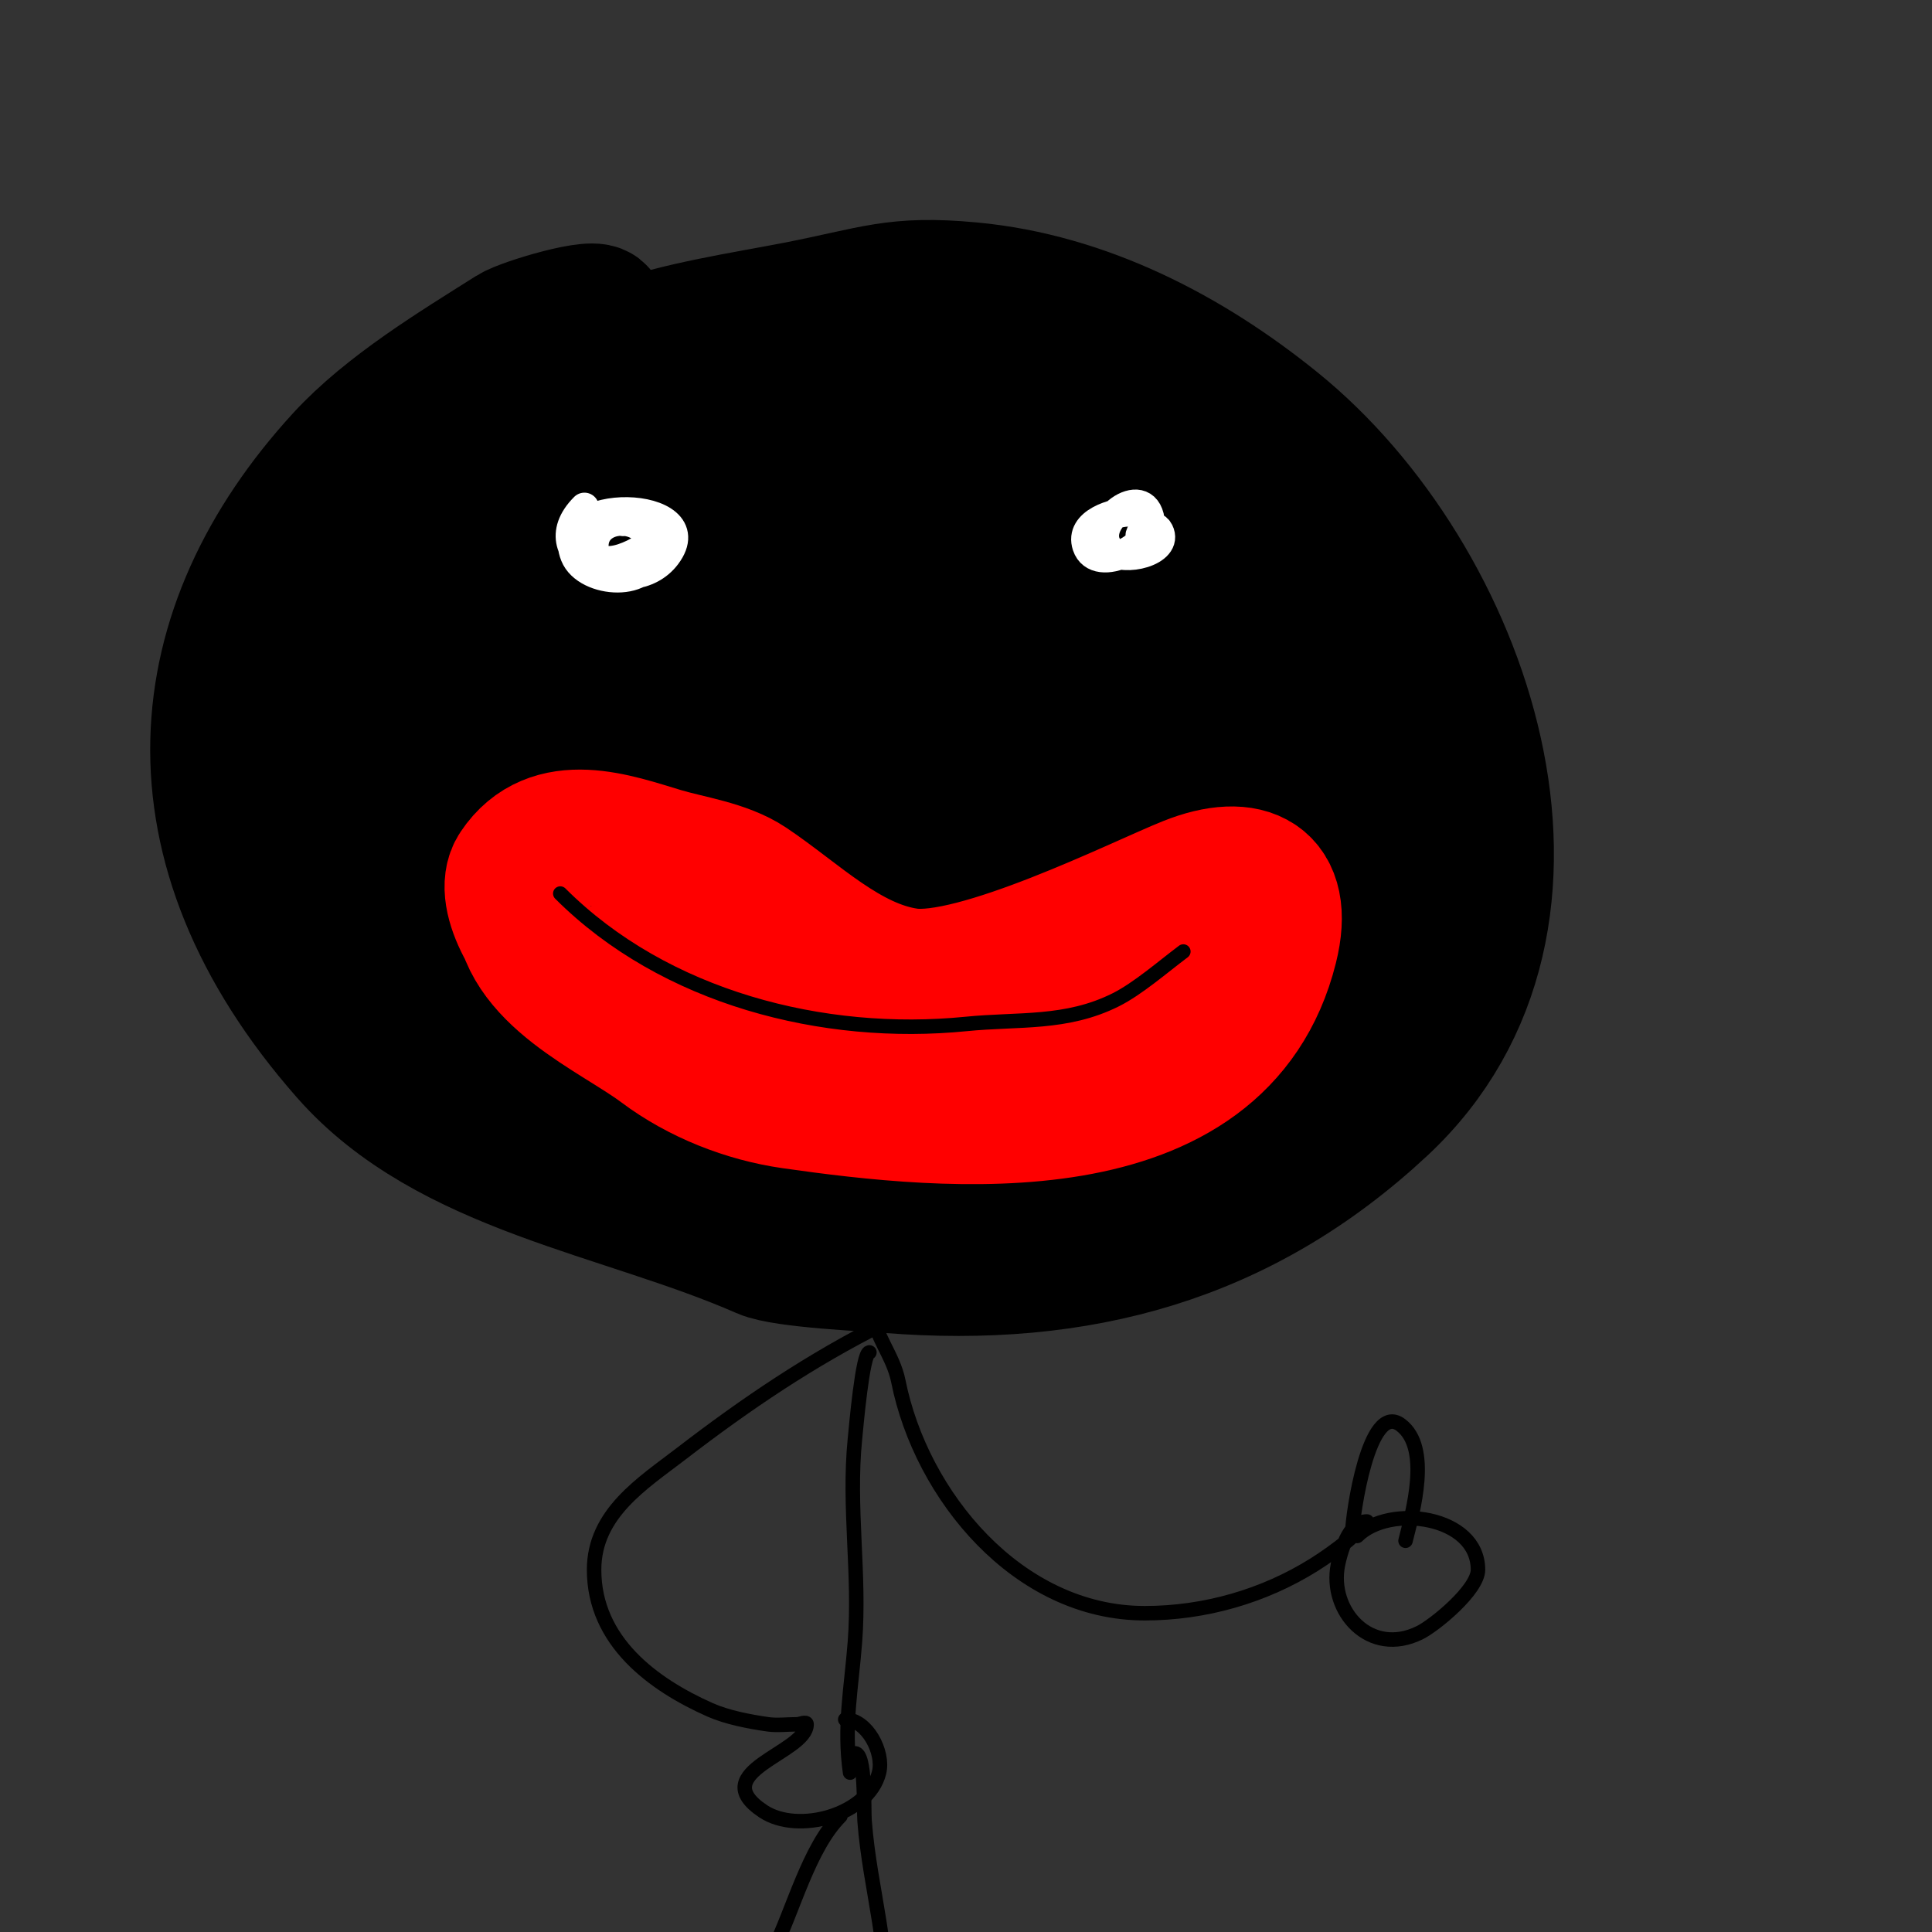
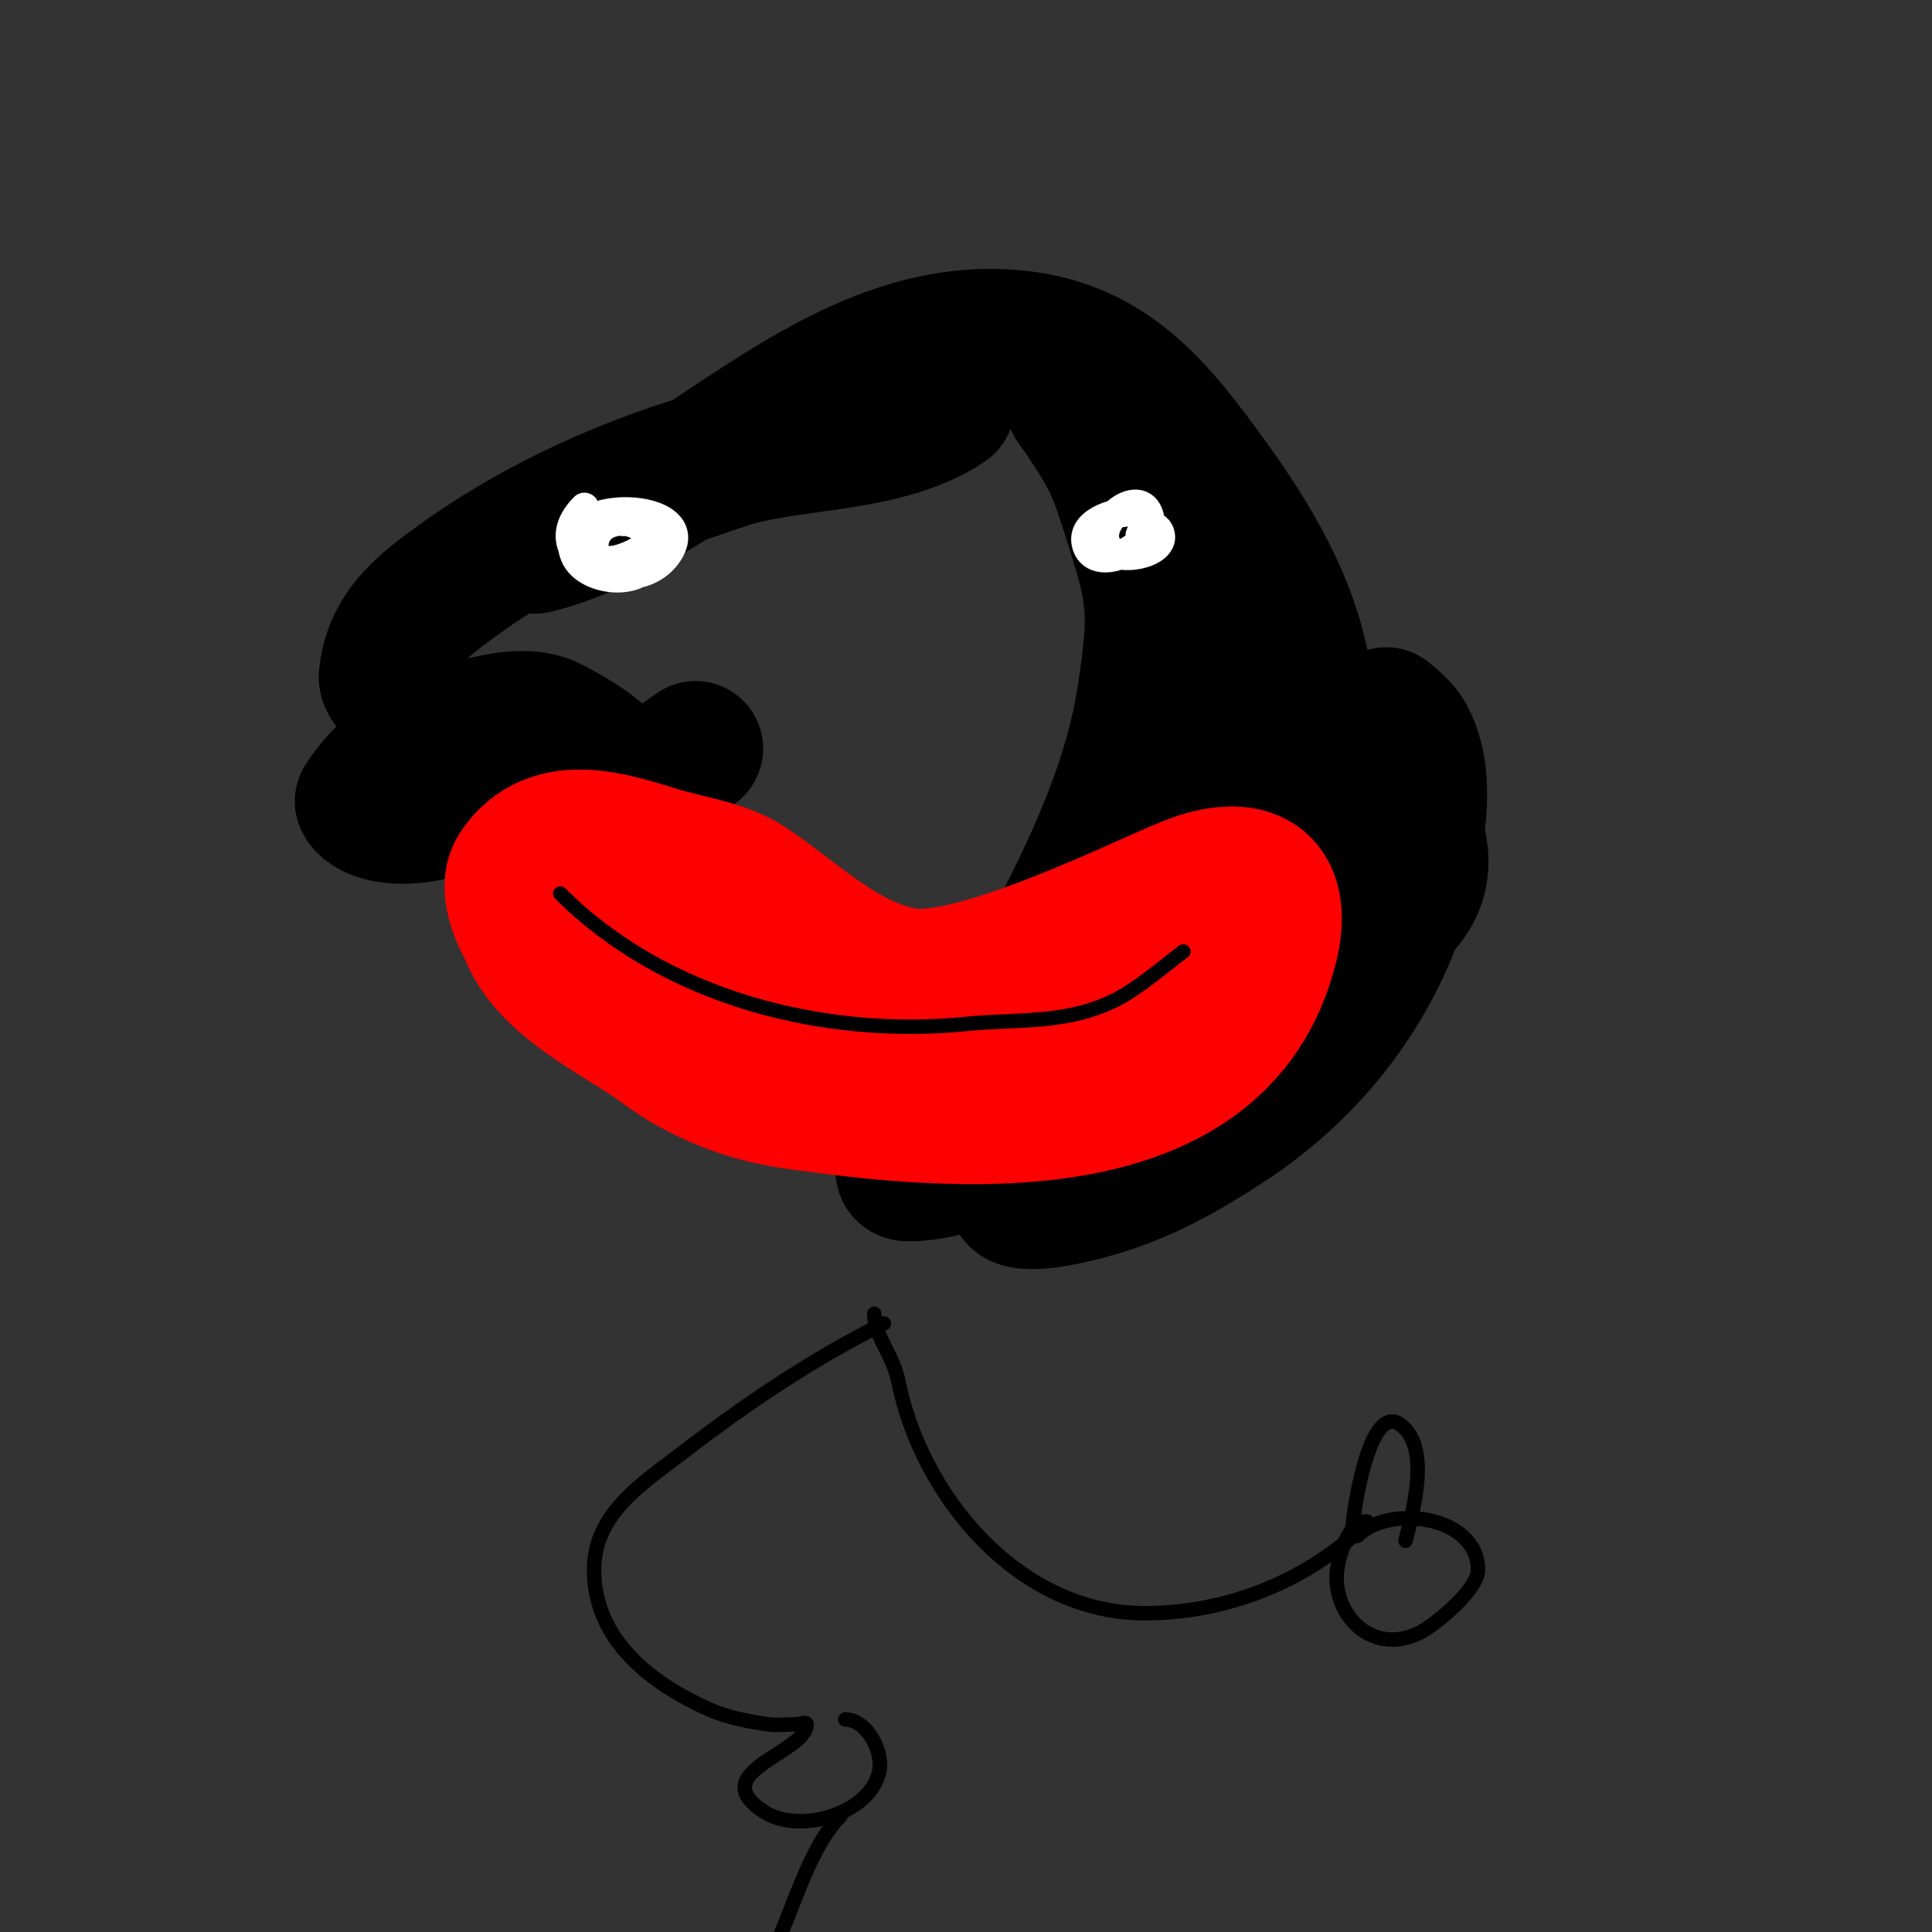
<svg xmlns="http://www.w3.org/2000/svg" viewBox="0 0 400 400" version="1.1">
  <rect x="0" y="0" width="400" height="400" fill="#333333" stroke="none" />
  <g fill="none" stroke="#000000" stroke-width="28" stroke-linecap="round" stroke-linejoin="round">
-     <path d="M124,65c0,-2.212 -15.427,2.375 -18,4c-11.445,7.228 -25.638,15.787 -35,26c-32.277,35.211 -37.085,79.722 1,123c20.98,23.841 56.919,28.24 86,41c4.387,1.925 22.063,2.685 26,3c39.377,3.15 73.058,-5.987 102,-33c41.825,-39.037 17.041,-109.396 -22,-141c-17.943,-14.525 -39.488,-25.796 -63,-28c-15.764,-1.478 -19.738,0.838 -36,4c-10.855,2.111 -24.731,4.149 -35,8c-27.795,10.423 -55.52,39.382 -64,68c-1.774,5.986 -3.263,28.521 -3,33c0.527,8.959 4.833,22.222 9,30c26.361,49.208 82.513,45.411 125,19c19.485,-12.112 38.441,-30.838 40,-55c2.13,-33.01 -15.906,-66.784 -47,-79c-7.585,-2.98 -19.755,-6.455 -28,-5c-20.101,3.547 -35.291,17.173 -48,32c-6.19,7.222 -10.607,17.227 -13,26c-8.955,32.835 12.7,68.017 48,66c37.21,-2.126 81.508,-43.468 71,-84c-7.664,-29.559 -34.362,-38.871 -62,-29c-34.591,12.354 -83.866,69.413 -62,108c21.683,38.265 78.637,17.767 99,-10c8.801,-12.002 16.01,-28.976 10,-44c-4.047,-10.117 -13.604,-21.159 -22,-28c-40.695,-33.159 -88.421,-4.289 -91,46c-0.536,10.449 -0.872,27.074 6,37c14.696,21.228 41.445,23.227 64,14c36.941,-15.112 78.072,-70.418 45,-108c-37.763,-42.913 -107.68,29.169 -67,68c21.49,20.514 74.947,-4.107 58,-38c-19.3,-38.6 -84.508,7.725 -58,36c18.398,19.624 61.083,-26.81 38,-40c-19.575,-11.185 -44.007,20.015 -51,34c-2.358,4.717 -3.309,11.691 1,16c9.798,9.798 29.937,-3.281 38,-10c2.722,-2.268 4.983,-5.087 7,-8c1.381,-1.995 4.319,-6.286 2,-7c-15.434,-4.749 -22.535,1.651 -35,11c-1.793,1.345 -17.501,13.373 -13,19c4.152,5.19 16.206,-0.908 18,-2c15.311,-9.32 24.068,-30.493 -1,-33" />
    <path d="M144,155c-10.333,7.333 -21.047,14.158 -31,22c-0.362,0.285 -3.399,5.601 -2,7c6.882,6.882 15.581,-9.594 17,-13c4.531,-10.875 -6.338,-16.968 -14,-21c-7.346,-3.866 -22.618,2.454 -29,6c-5.63,3.128 -10.1,9.85 -10,10c3.642,5.464 20.691,2.773 23,-3c3.833,-9.582 -18.477,-18.226 -18,-23c0.963,-9.634 7.632,-14.679 15,-20c16.438,-11.872 36.398,-20.773 56,-26c9.07,-2.419 17.869,-5.826 27,-8c3.259,-0.776 6.676,-0.584 10,-1c2.012,-0.251 3.993,-0.713 6,-1c0.66,-0.094 2.555,-0.37 2,0c-12.261,8.174 -30.286,7.19 -44,11c-1.207,0.335 -18.649,6.221 -25,9c-3.69,1.614 -7.398,3.199 -11,5c-1.909,0.955 -7.071,4.518 -5,4c32.529,-8.132 61.203,-47.311 100,-43c19.419,2.158 29.288,15.168 40,30c17.971,24.884 28.516,50.81 9,79c-10.156,14.67 -24.76,23.829 -39,34c-2.368,1.691 -10.701,9.15 -15,7c-3.771,-1.886 2.114,-8.229 4,-12c2.608,-5.215 6.33,-9.816 9,-15c7.936,-15.406 15.393,-31.792 18,-49c2.667,-17.601 2.169,-20.847 -3,-37c-1.189,-3.716 -2.323,-7.477 -4,-11c-1.671,-3.51 -3.913,-6.72 -6,-10c-0.206,-0.324 -3.667,-4.334 -1,-3c6.292,3.146 12.985,12.276 17,17c19.127,22.503 33.923,60.734 22,90c-8.612,21.139 -26.323,33.589 -46,43c-8.764,4.192 -17.906,10 -28,10c-3.283,0 1.898,-6.478 4,-9c6.649,-7.979 14.7,-14.7 22,-22c17.954,-17.954 29.566,-39.875 34,-65c0.07,-0.397 -1.598,-12.701 -1,-13c4.551,-2.275 17.267,7.7 19,9c12.184,9.138 43.659,34.205 19,49c-10.089,6.053 0.366,-28.561 1,-33c0.073,-0.51 1,-11 1,-11c0,0 3.03,2.383 4,4c4.635,7.725 2.724,19.069 1,27c-4.889,22.489 -18.98,41.637 -38,54c-11.235,7.303 -20.766,12.353 -34,15c-7.552,1.51 -14.3,1.225 -6,-5" />
  </g>
  <g fill="none" stroke="#ff0000" stroke-width="28" stroke-linecap="round" stroke-linejoin="round">
    <path d="M108,187c0,14.943 19.34,22.755 29,30c7.738,5.804 17.471,9.639 27,11c32.447,4.635 88.422,10.312 99,-32c3.481,-13.924 -4.595,-17.962 -17,-13c-9.831,3.933 -43.903,21.014 -58,19c-12.685,-1.812 -22.981,-12.321 -33,-19c-5.062,-3.375 -12.384,-4.315 -18,-6c-9.615,-2.884 -22.785,-7.823 -30,3c-3.836,5.754 4.718,18.431 9,21c16.513,9.908 41.131,12.048 60,11c16.269,-0.904 35.431,-3.81 51,-9c2.627,-0.876 10.414,-7.171 12,-4c1.962,3.923 -9.131,8.852 -12,10c-15.17,6.068 -32.887,1.318 -48,-3c-14.028,-4.008 -28.16,-15 -43,-15" />
  </g>
  <g fill="none" stroke="#ffffff" stroke-width="6" stroke-linecap="round" stroke-linejoin="round">
    <path d="M121,105c-10.51,10.51 9.804,19.595 17,10c8.73,-11.64 -24.015,-12.539 -19,0c2.393,5.982 16,6.816 16,-1c0,-7.886 -12,-7.954 -12,-1c0,6.657 11.341,0.765 13,-2c2.687,-4.478 -4.379,-5.621 -7,-3" />
    <path d="M234,106c-3.234,0 -10.629,2.113 -9,7c2.045,6.133 14.464,-0.144 13,-6c-1.784,-7.138 -13.113,1.887 -8,7c2.484,2.484 12.144,0.289 10,-4c-1.085,-2.17 -4,-0.245 -4,1" />
  </g>
  <g fill="none" stroke="#ff0000" stroke-width="6" stroke-linecap="round" stroke-linejoin="round">
-     <path d="M108,187c5.756,0 28.845,15.422 36,19c20.552,10.276 44.344,14 67,14" />
-   </g>
+     </g>
  <g fill="none" stroke="#000000" stroke-width="3" stroke-linecap="round" stroke-linejoin="round">
    <path d="M116,185c21.617,21.617 54.508,29.949 84,27c10.905,-1.09 20.738,0.131 31,-5c4.564,-2.282 9.723,-6.792 14,-10" />
    <path d="M181,272c0,4.558 3.886,8.429 5,14c4.717,23.586 24.716,48 51,48c12.439,0 24.665,-3.541 35,-10c2.432,-1.52 4.761,-3.209 7,-5c0.592,-0.474 4.361,-4 4,-4c-3.818,0 -5.528,6.639 -6,9c-1.892,9.462 6.587,19.206 17,14c3.042,-1.521 12,-8.834 12,-13c0,-11.234 -18.362,-13.638 -25,-7" />
    <path d="M280,317c0,-3.152 3.38,-26.965 10,-22c6.28,4.71 2.521,17.915 1,24" />
    <path d="M183,274c-14.999,7.5 -28.45,16.577 -42,27c-7.852,6.04 -18,12.32 -18,24c0,14.811 12.198,23.755 24,29c3.549,1.577 8.175,2.454 12,3c1.867,0.267 4.084,0 6,0c0.667,0 2,-0.667 2,0c0,5.939 -21.264,9.824 -9,18c7.224,4.816 21.801,0.797 24,-8c1.062,-4.247 -2.523,-11 -7,-11" />
-     <path d="M180,280c-1.416,0 -2.766,15.657 -3,18c-1.408,14.078 1.089,27.843 0,42c-0.729,9.48 -2.361,17.472 -1,27" />
    <path d="M174,376c-6.576,6.576 -9.795,19.589 -14,28" />
-     <path d="M177,363c2.256,0 1.813,11.575 2,14c1.131,14.702 5.664,27.024 4,42" />
  </g>
</svg>